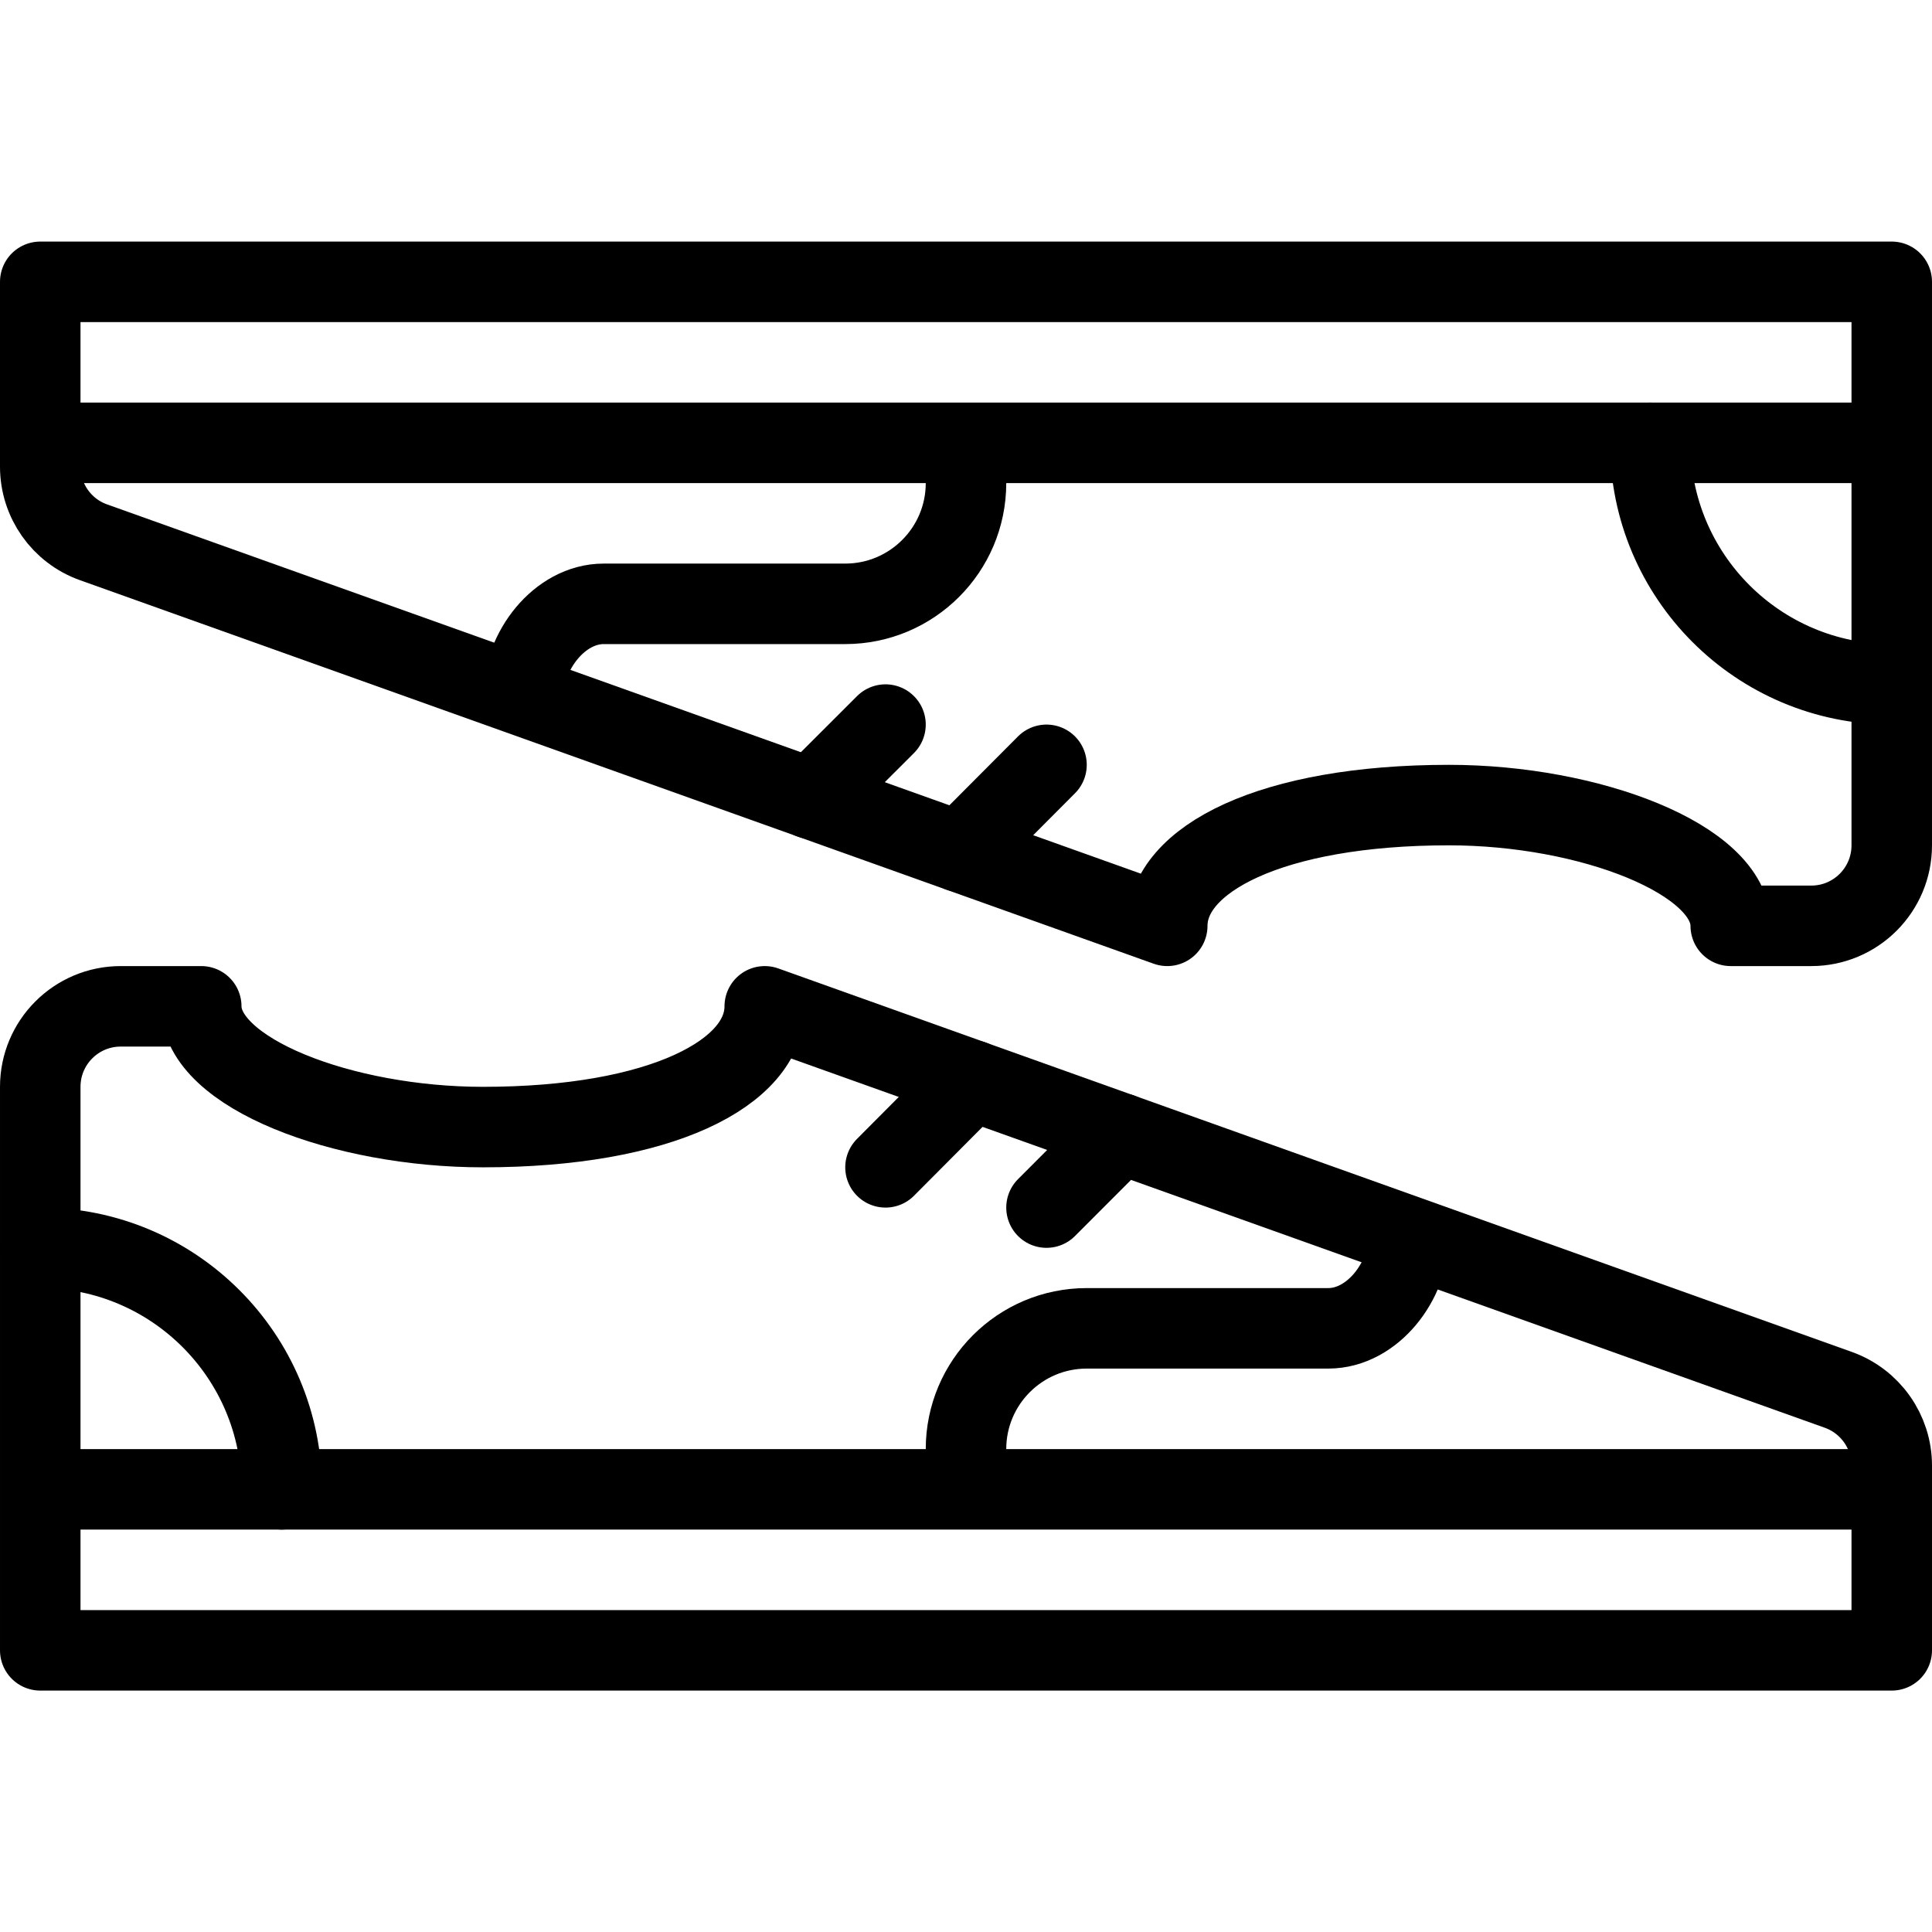
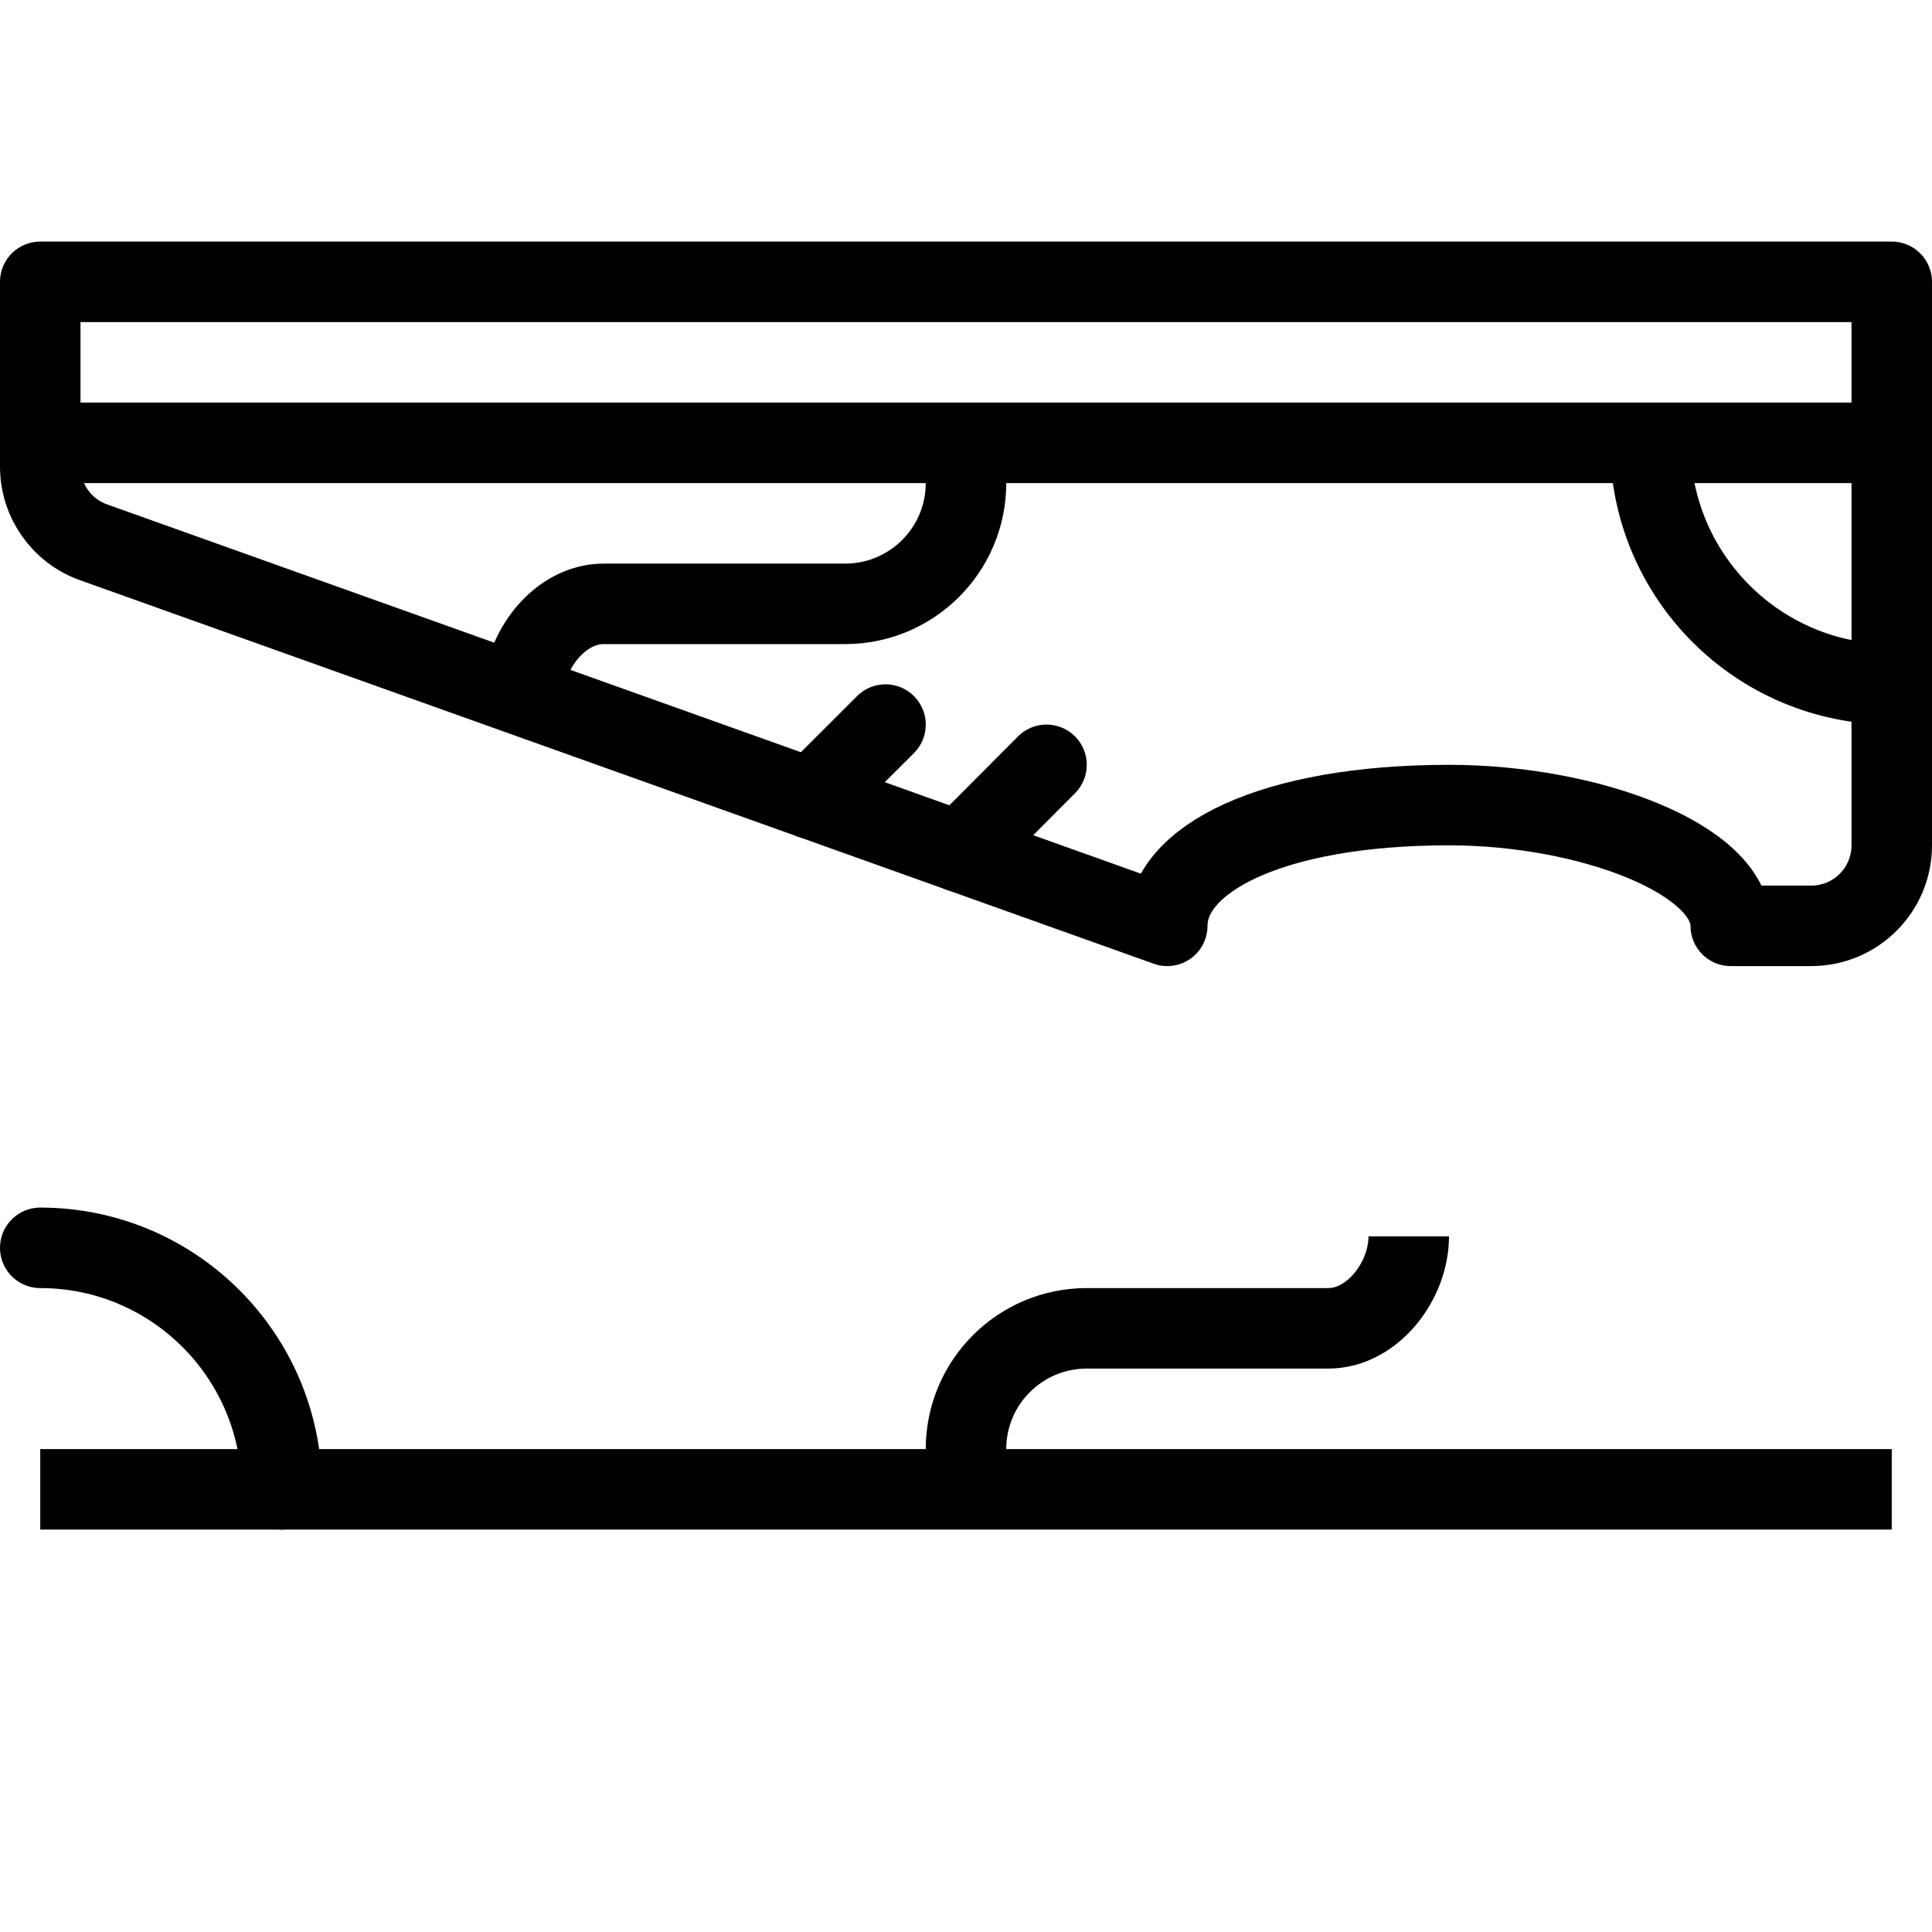
<svg xmlns="http://www.w3.org/2000/svg" version="1.1" x="0px" y="0px" width="24px" height="24px" viewBox="0 0 24 24" enable-background="new 0 0 24 24" xml:space="preserve">
  <g id="Outline_Icons">
    <g>
-       <path fill="none" stroke="#000000" stroke-linecap="round" stroke-linejoin="round" stroke-miterlimit="10" d="M9.5,12.501    l13.336,4.764c0.397,0.142,0.664,0.519,0.664,0.941v2.295h-23v-7c0-0.552,0.447-1,1-1h1c0,0.829,1.756,1.5,3.5,1.5    C8.209,14.001,9.5,13.33,9.5,12.501z" />
      <line fill="none" stroke="#000000" stroke-linejoin="round" stroke-miterlimit="10" x1="0.5" y1="18.501" x2="23.5" y2="18.501" />
-       <line fill="none" stroke="#000000" stroke-linecap="round" stroke-linejoin="round" stroke-miterlimit="10" x1="12.075" y1="13.421" x2="11" y2="14.501" />
-       <line fill="none" stroke="#000000" stroke-linecap="round" stroke-linejoin="round" stroke-miterlimit="10" x1="13.92" y1="14.08" x2="13" y2="15.001" />
      <path fill="none" stroke="#000000" stroke-linejoin="round" stroke-miterlimit="10" d="M17.5,15.358c0,0.553-0.448,1.143-1,1.143    h-3c-0.829,0-1.5,0.672-1.5,1.5v0.5" />
      <path fill="none" stroke="#000000" stroke-linecap="round" stroke-linejoin="round" stroke-miterlimit="10" d="M3.5,18.501    c0-1.656-1.344-3-3-3" />
      <path fill="none" stroke="#000000" stroke-linecap="round" stroke-linejoin="round" stroke-miterlimit="10" d="M14.5,11.501    L1.163,6.737C0.765,6.596,0.5,6.219,0.5,5.797V3.501h23v7c0,0.553-0.448,1-1,1h-1c0-0.828-1.758-1.5-3.5-1.5    C15.79,10.001,14.5,10.673,14.5,11.501z" />
      <line fill="none" stroke="#000000" stroke-linejoin="round" stroke-miterlimit="10" x1="23.5" y1="5.501" x2="0.5" y2="5.501" />
      <line fill="none" stroke="#000000" stroke-linecap="round" stroke-linejoin="round" stroke-miterlimit="10" x1="11.924" y1="10.581" x2="13" y2="9.501" />
      <line fill="none" stroke="#000000" stroke-linecap="round" stroke-linejoin="round" stroke-miterlimit="10" x1="10.078" y1="9.922" x2="11" y2="9.001" />
      <path fill="none" stroke="#000000" stroke-linejoin="round" stroke-miterlimit="10" d="M6.5,8.644c0-0.552,0.447-1.143,1-1.143h3    c0.827,0,1.5-0.671,1.5-1.5v-0.5" />
      <path fill="none" stroke="#000000" stroke-linecap="round" stroke-linejoin="round" stroke-miterlimit="10" d="M20.5,5.501    c0,1.657,1.342,3,3,3" />
    </g>
  </g>
  <g id="invisible_shape">
    <rect fill="none" width="24" height="24" />
  </g>
</svg>